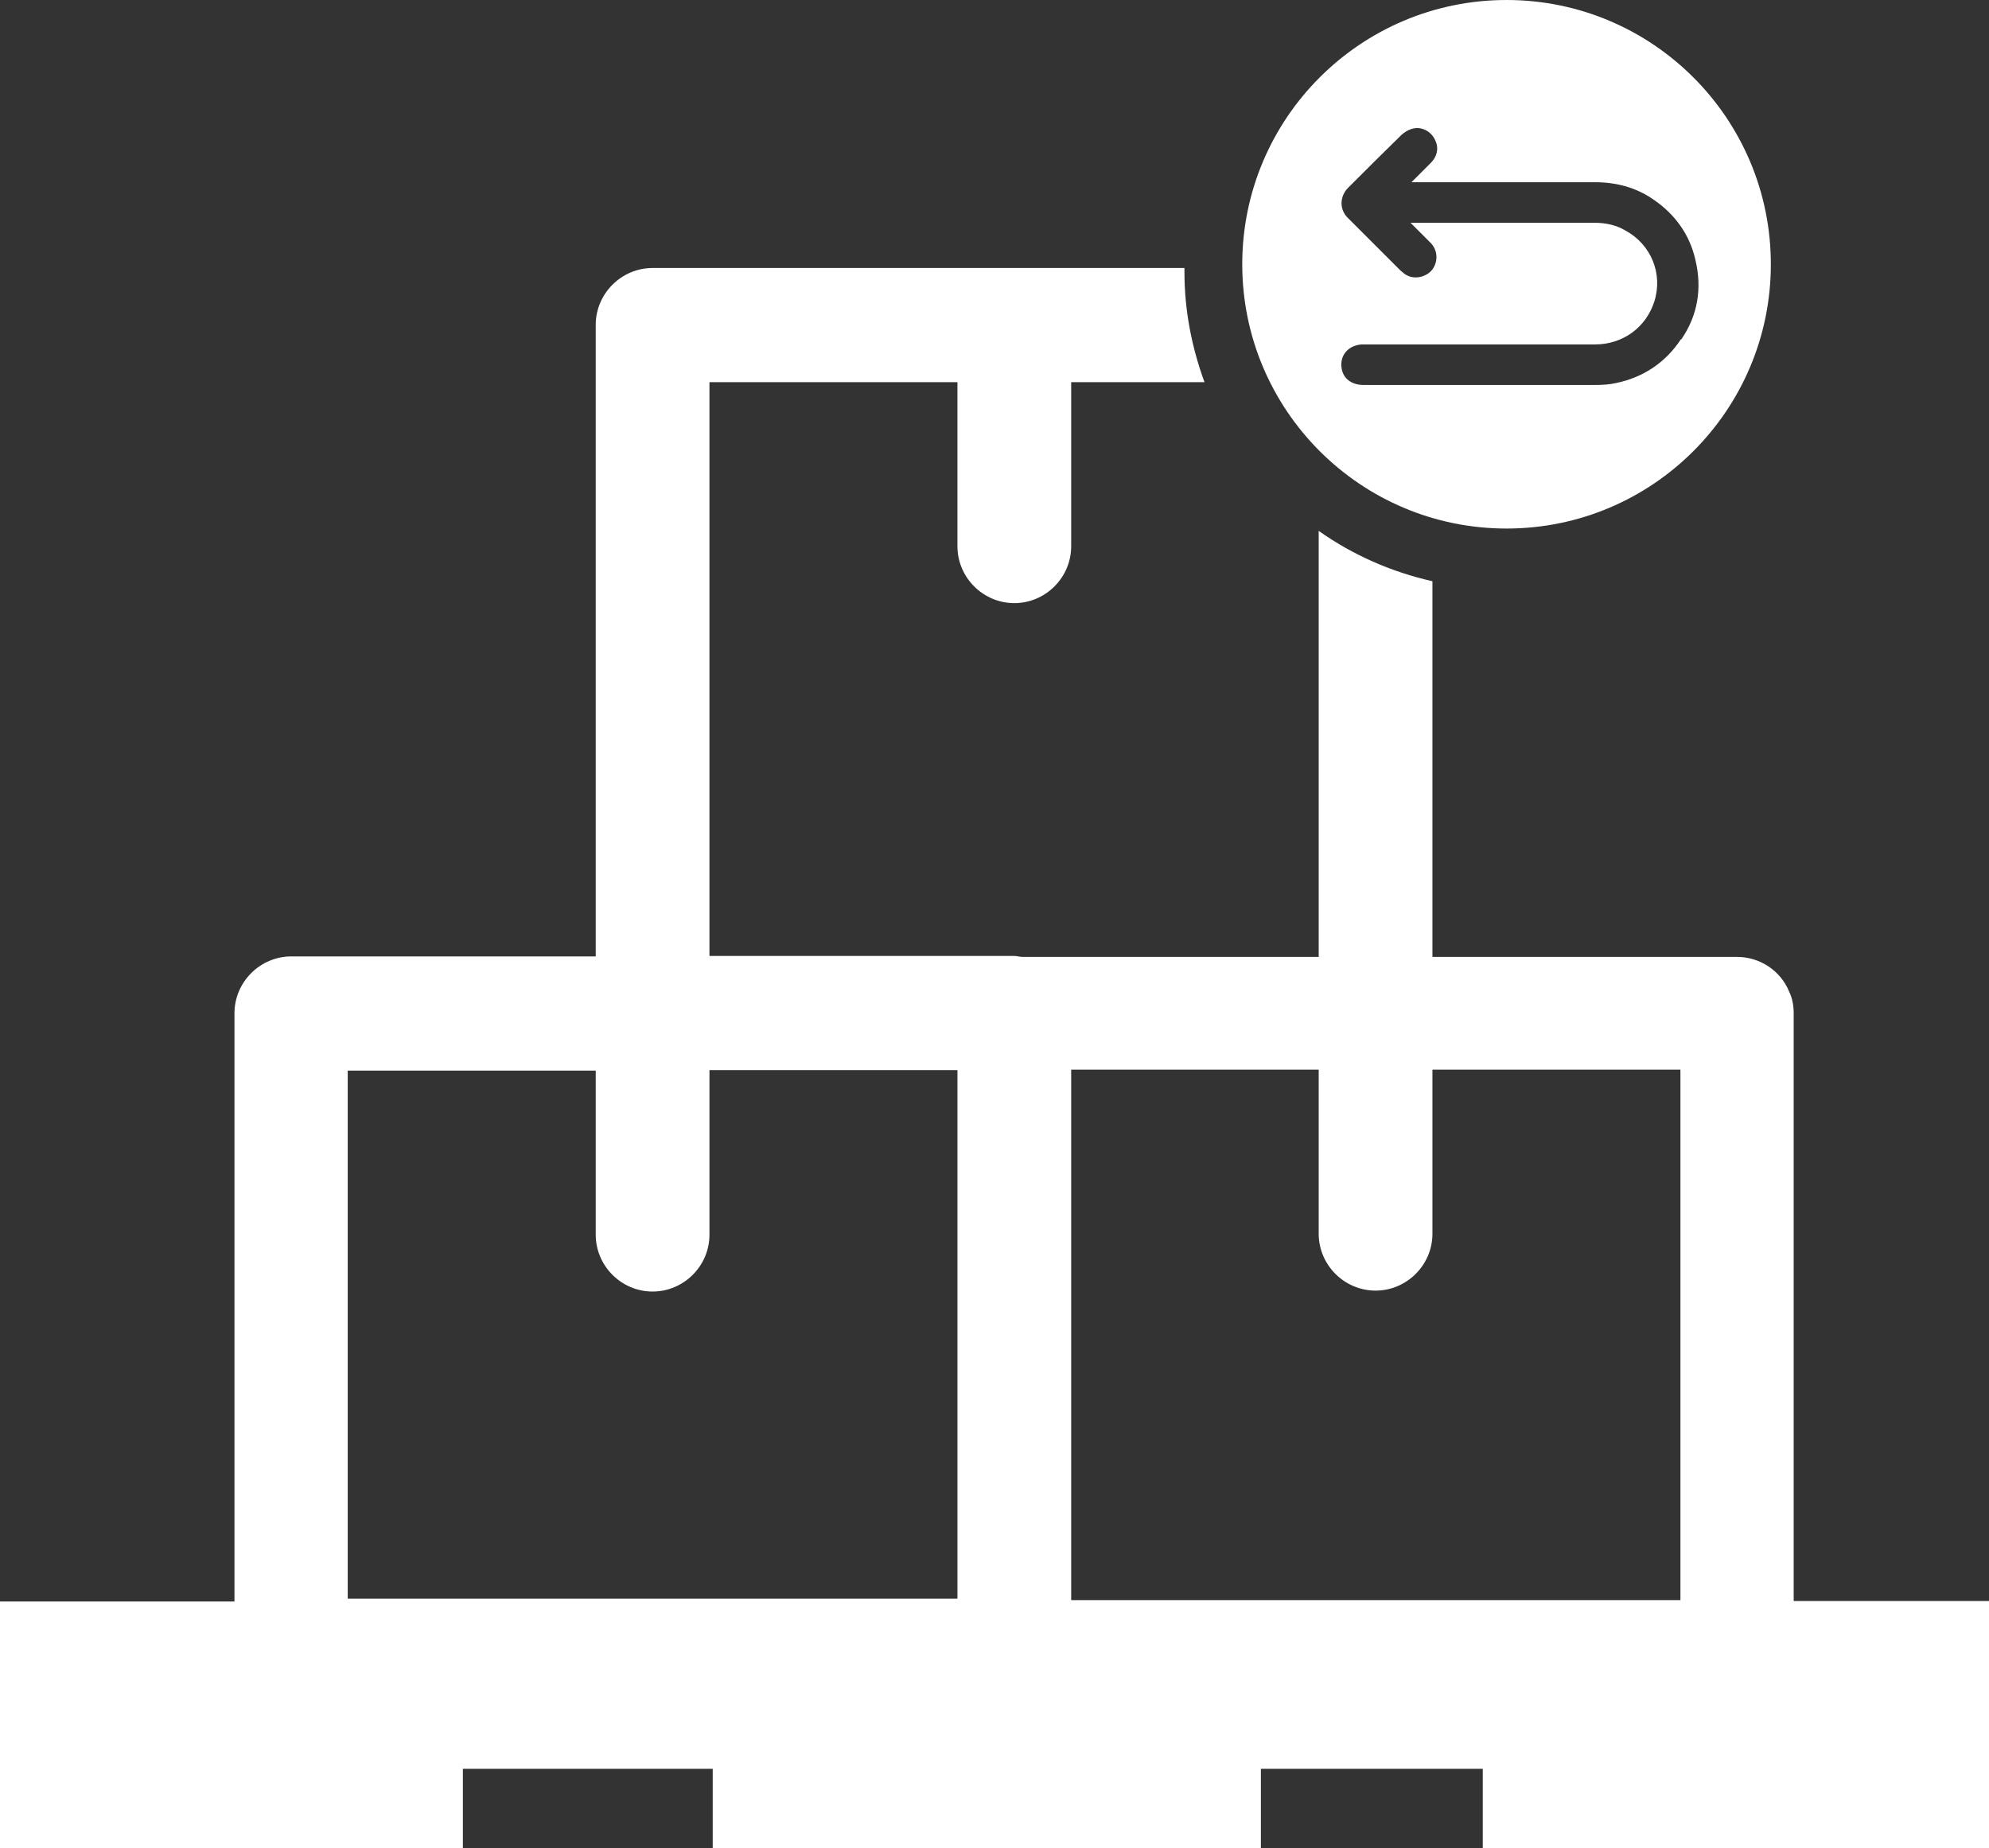
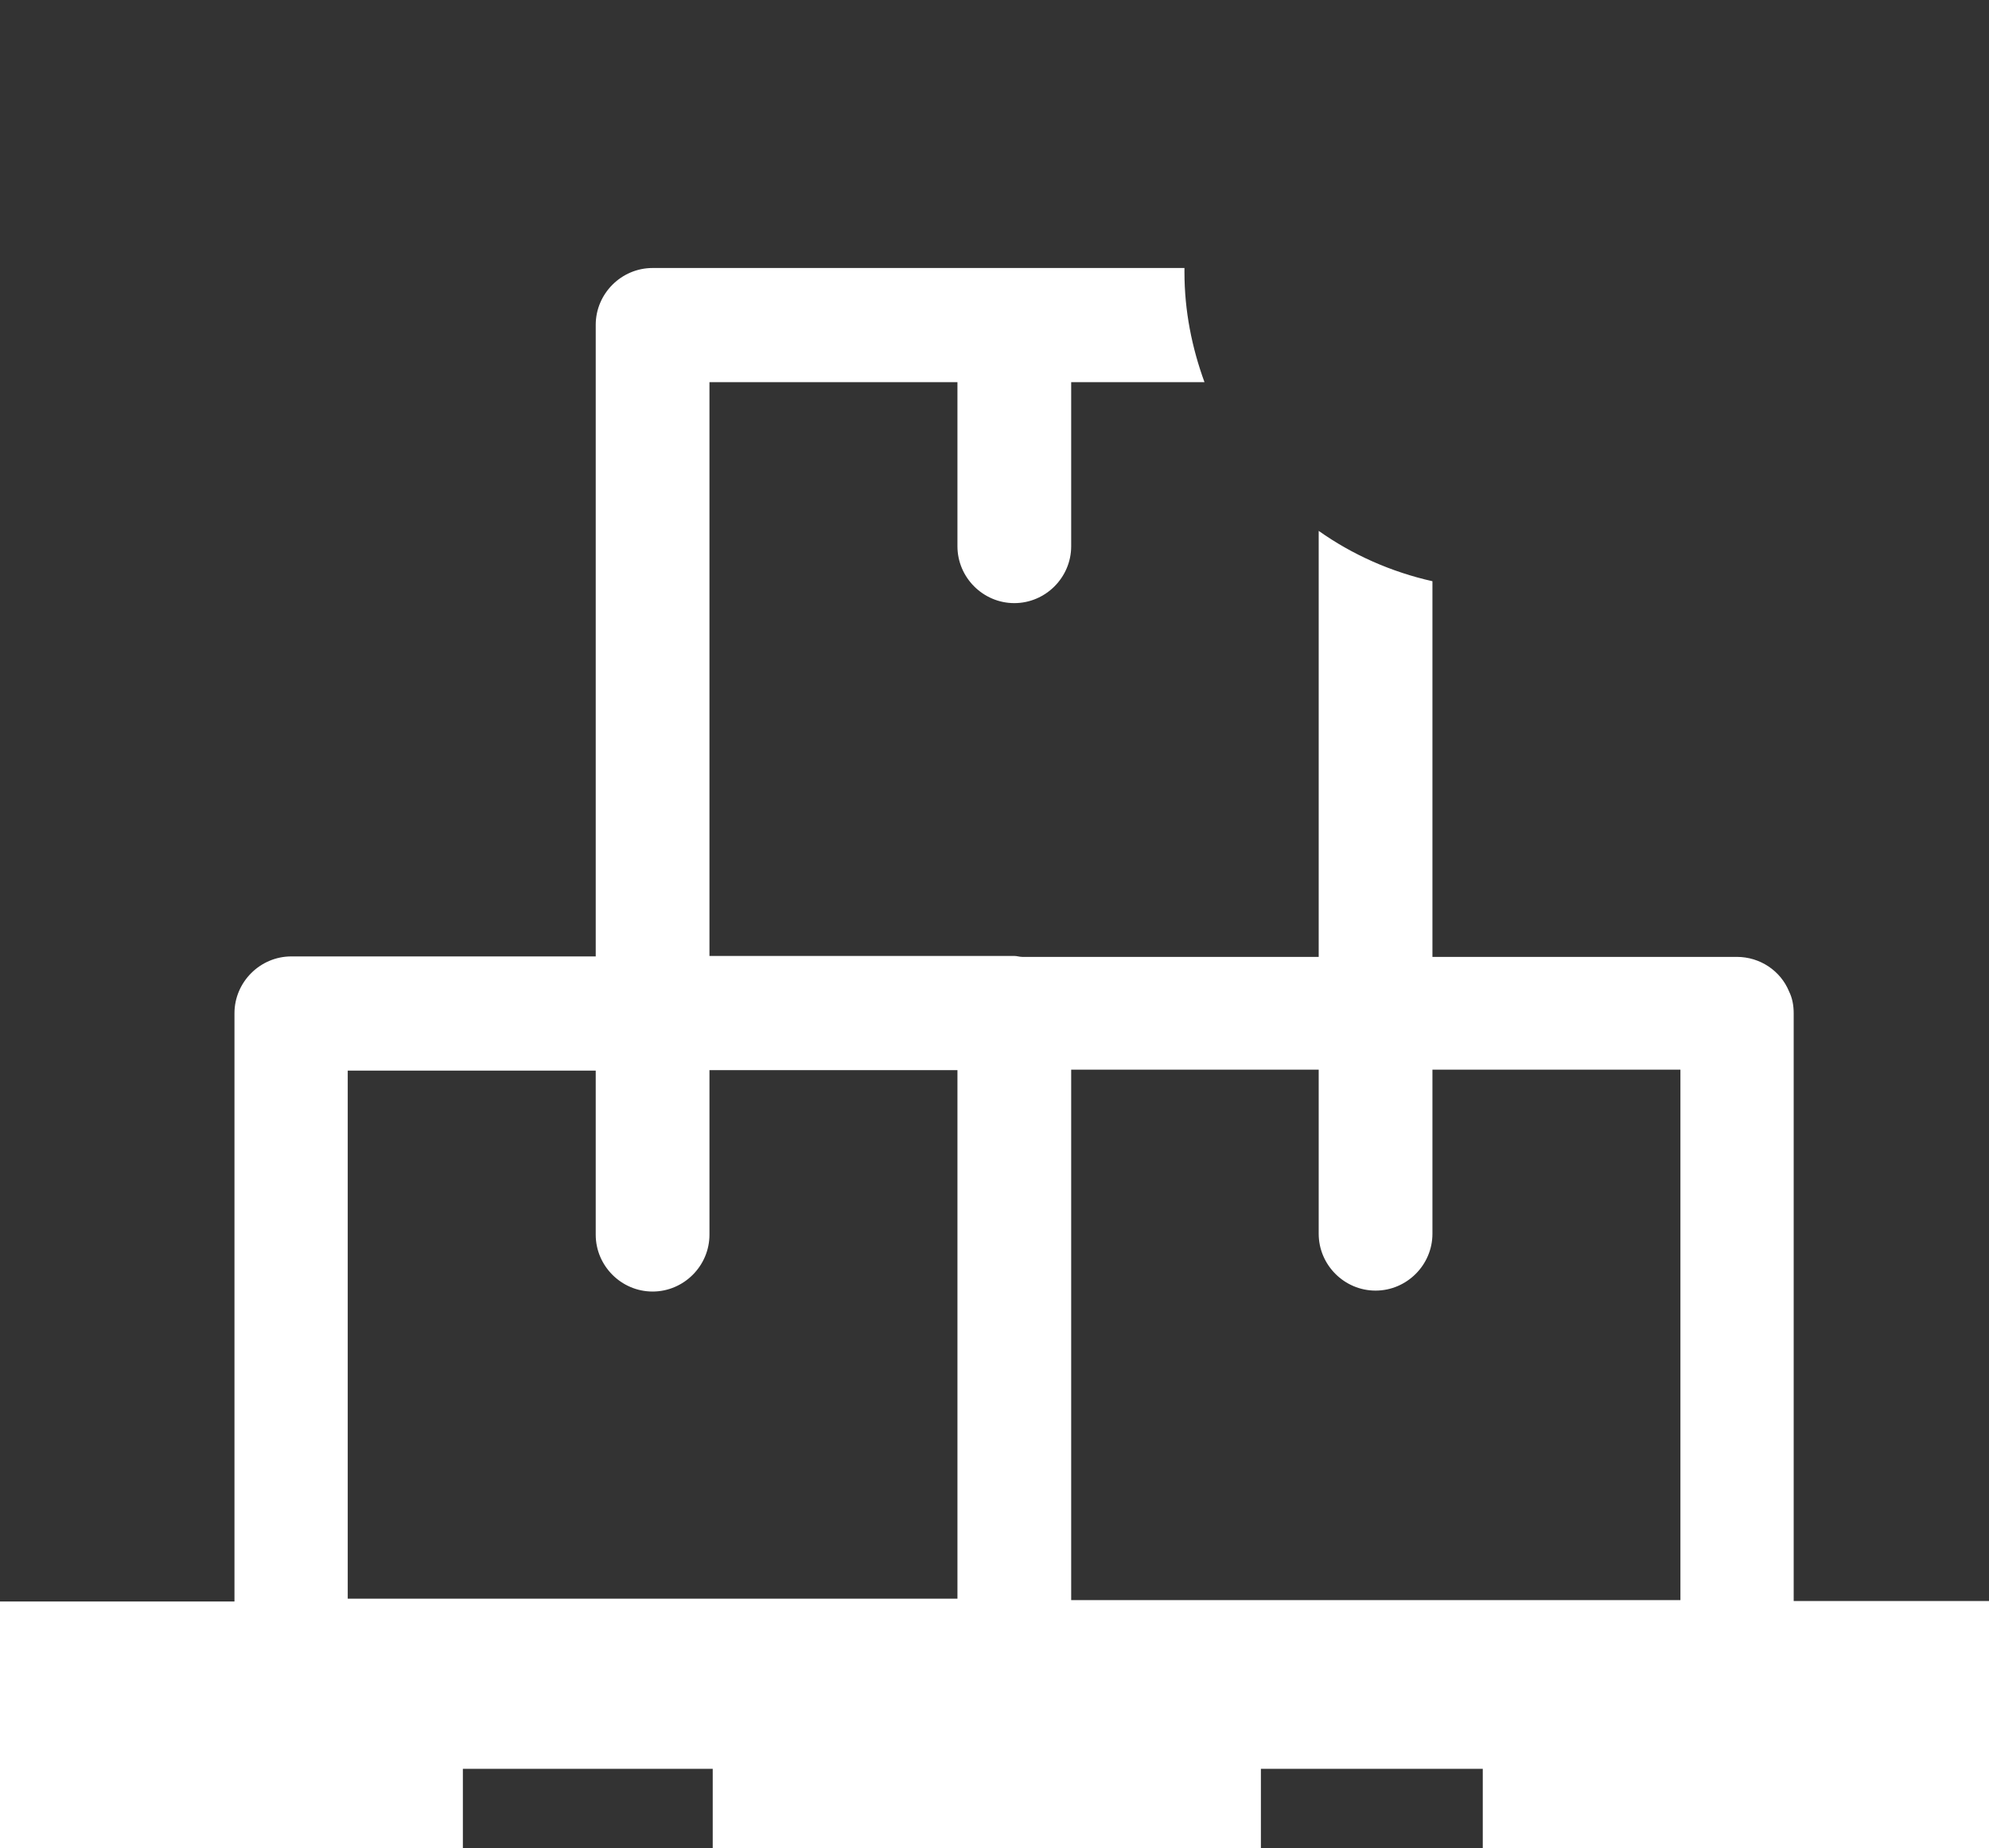
<svg xmlns="http://www.w3.org/2000/svg" id="Layer_2" data-name="Layer 2" viewBox="0 0 42.67 39.65">
  <rect x="0" y="0" width="42.67" height="39.65" fill="#333333" stroke="none" />
  <defs>
    <style>
      .cls-1 {
        fill: none;
      }

      .cls-2 {
        fill: #fff;
      }
    </style>
  </defs>
  <g id="Layer_3" data-name="Layer 3">
    <g>
      <g>
        <g>
-           <path class="cls-1" d="m28.28,8.17h-5.32v3.52c0,.67-.55,1.22-1.22,1.22s-1.22-.55-1.22-1.22v-3.52h-5.32v12.33h6.54c.06,0,.12,0,.18.02h6.35v-12.35Z" />
-           <path class="cls-1" d="m15.21,26.46c0,.67-.55,1.22-1.22,1.22s-1.22-.55-1.22-1.22v-3.52h-5.32v11.38h13.07s0-11.38,0-11.38h-5.32v3.52Z" />
-         </g>
+           </g>
        <g>
-           <path class="cls-1" d="m15.21,8.19h5.32v3.52c0,.67.55,1.22,1.22,1.22s1.22-.55,1.22-1.22v-3.52h5.32v12.33h-6.54c-.06,0-.12,0-.18.02h-6.35v-12.35Z" />
-           <path class="cls-1" d="m28.28,26.48c0,.67.55,1.22,1.22,1.22s1.22-.55,1.22-1.22v-3.52h5.32v11.38h-13.07s0-11.38,0-11.38h5.32v3.52Z" />
+           <path class="cls-1" d="m15.21,8.19h5.32v3.52c0,.67.55,1.22,1.22,1.22s1.22-.55,1.22-1.22v-3.52h5.32v12.33h-6.54c-.06,0-.12,0-.18.02h-6.35v-12.35" />
        </g>
      </g>
      <path class="cls-2" d="m42.67,36.01v-1.66h-4.19v-6.63s0,0,0,0v-5.98c0-.17-.03-.33-.1-.47-.18-.44-.62-.74-1.12-.74h-6.53v-8.06c-.89-.2-1.72-.57-2.44-1.08v9.14h-6.36c-.06,0-.11-.02-.17-.02h-6.54v-12.31h5.32v3.52c0,.67.55,1.22,1.22,1.22s1.22-.55,1.22-1.22v-3.52h2.86c-.27-.74-.43-1.53-.43-2.36,0-.03,0-.06,0-.09h-11.41c-.67,0-1.22.55-1.22,1.22v.02h0v13.53h-6.53c-.67,0-1.22.55-1.22,1.22v.03s0,0,0,0v5.98s0,0,0,0v6.61H0v3.59h0v1.7h9.93v-1.7h5.36v1.7h11.76v-1.7h4.76v1.7h10.87v-3.63h0Zm-19.7-13.06h5.32v3.52h0c0,.67.55,1.22,1.22,1.22s1.22-.55,1.22-1.22h0v-3.52h5.32v11.38h-13.07s0-11.38,0-11.38Zm-15.51.02h5.32v3.52c0,.67.55,1.22,1.22,1.22s1.22-.55,1.22-1.22v-.04h0v-3.49h5.32v11.34H7.46v-11.34Z" />
-       <path class="cls-2" d="m32.32,0c-3.13,0-5.67,2.54-5.67,5.67s2.54,5.67,5.67,5.67,5.67-2.54,5.67-5.67-2.54-5.67-5.67-5.67Zm3.74,7.28c-.33.5-.81.82-1.4.94-.13.03-.28.04-.46.04-.99,0-1.98,0-2.97,0h-1.97c-.27,0-.45-.14-.48-.37-.02-.14.02-.26.1-.35.08-.09.2-.14.33-.15.16,0,.32,0,.48,0h1.42c1.04,0,2.07,0,3.11,0,.59,0,1.09-.36,1.27-.92.19-.6-.07-1.23-.63-1.53-.19-.11-.41-.16-.65-.16-.93,0-1.87,0-2.8,0h-1.15s.09.09.09.09c.11.11.23.23.34.34.15.15.17.39.04.57-.12.16-.37.22-.54.13-.05-.02-.09-.06-.15-.11l-.68-.68-.34-.34s-.03-.03-.05-.05l-.04-.04c-.1-.09-.15-.21-.15-.33,0-.12.05-.24.14-.33.38-.38.76-.76,1.14-1.13.13-.12.29-.18.44-.14.15.04.26.15.31.3.04.11.04.28-.12.44l-.41.41h1.42c.84,0,1.68,0,2.52,0,.47,0,.89.12,1.25.37.47.32.78.76.9,1.29.15.62.05,1.2-.3,1.71Z" />
    </g>
  </g>
</svg>